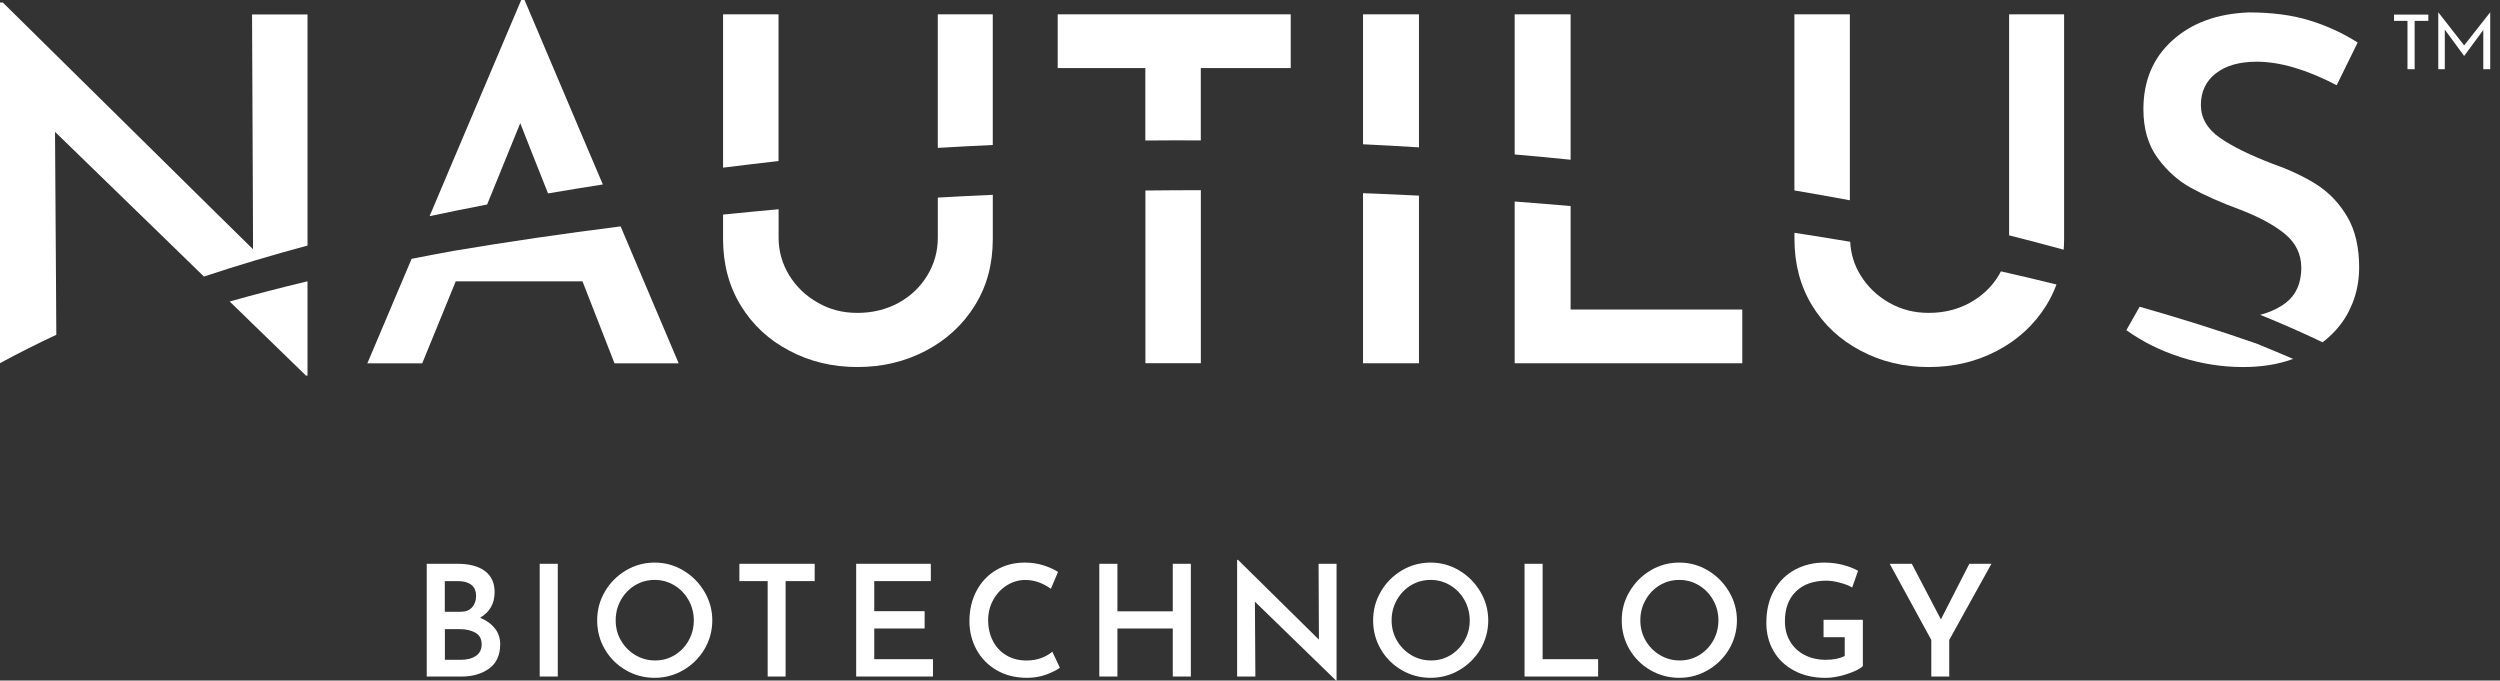
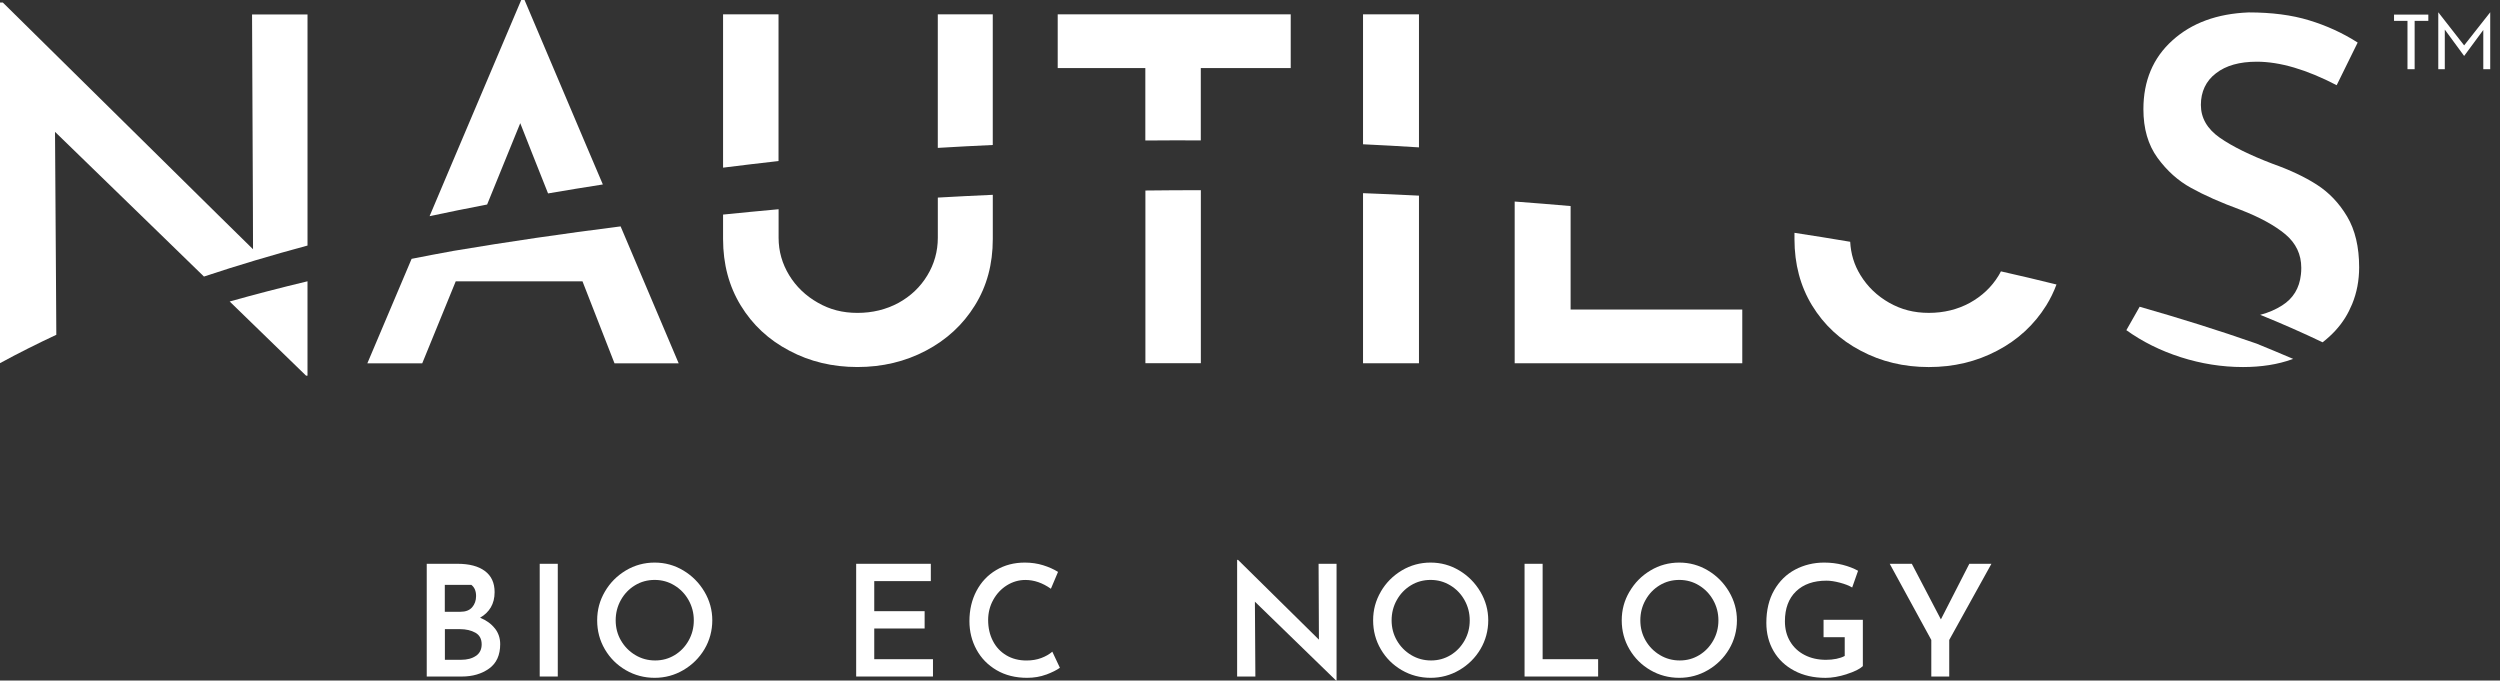
<svg xmlns="http://www.w3.org/2000/svg" fill="none" viewBox="0 0 180 49">
  <rect x="0" y="0" width="180" height="49" fill="#333333" stroke="none" />
  <path d="M82.469 13.717V26.151H86.461V13.693C85.128 13.693 83.799 13.701 82.469 13.717Z" fill="white" />
  <path d="M98.138 26.157H102.166V14.086C100.824 14.018 99.482 13.959 98.138 13.908V26.157Z" fill="white" />
  <path d="M22.14 20.253C20.184 20.721 18.319 21.208 16.537 21.708L22.035 27.047H22.14V20.253Z" fill="white" />
  <path d="M109.057 14.514V26.153H125.444V22.284H113.084V14.836C111.745 14.718 110.401 14.611 109.057 14.511" fill="white" />
  <path d="M52.061 15.444V17.213C52.061 19.009 52.485 20.603 53.333 21.993C54.181 23.383 55.348 24.472 56.832 25.249C58.308 26.037 59.95 26.426 61.735 26.426C63.519 26.426 65.172 26.037 66.664 25.249C68.148 24.469 69.332 23.38 70.19 21.993C71.057 20.603 71.481 19.011 71.481 17.213V14.027C70.158 14.086 68.838 14.15 67.523 14.226V17.119C67.523 18.1 67.265 19.014 66.764 19.837C66.259 20.668 65.572 21.323 64.687 21.81C63.796 22.289 62.814 22.528 61.738 22.528C60.662 22.528 59.749 22.289 58.885 21.794C58.01 21.299 57.321 20.635 56.819 19.813C56.315 18.982 56.059 18.087 56.059 17.121V15.065C54.721 15.186 53.389 15.315 52.067 15.449" fill="white" />
  <path d="M30.401 26.159L32.813 20.255H41.939L44.244 26.159H48.865L44.684 16.3C40.571 16.819 36.546 17.407 32.647 18.064C31.624 18.249 30.623 18.44 29.636 18.636L26.448 26.161H30.406L30.401 26.159Z" fill="white" />
  <path d="M157.018 25.72C158.483 26.188 159.977 26.427 161.496 26.427C162.822 26.427 164.005 26.241 165.057 25.86C165.073 25.854 165.089 25.846 165.105 25.838C165.095 25.833 165.084 25.83 165.073 25.825C164.158 25.432 163.283 25.072 162.476 24.741C159.741 23.784 156.926 22.905 154.055 22.085L153.097 23.773C154.246 24.596 155.552 25.252 157.02 25.72" fill="white" />
  <path d="M130.472 21.995C131.32 23.385 132.487 24.474 133.971 25.251C135.447 26.039 137.081 26.428 138.873 26.428C140.666 26.428 142.3 26.039 143.795 25.251C145.287 24.471 146.462 23.382 147.329 21.995C147.627 21.514 147.871 21.011 148.067 20.484C146.744 20.156 145.41 19.839 144.066 19.538C144.012 19.637 143.964 19.739 143.902 19.836C143.398 20.667 142.7 21.323 141.817 21.81C140.934 22.288 139.952 22.527 138.876 22.527C137.8 22.527 136.888 22.288 136.013 21.793C135.146 21.299 134.459 20.635 133.955 19.812C133.493 19.065 133.26 18.263 133.214 17.408C131.883 17.183 130.547 16.968 129.202 16.763V17.22C129.202 19.016 129.626 20.61 130.474 22" fill="white" />
-   <path d="M133.19 14.42V1.034H129.197V13.711C130.531 13.939 131.862 14.17 133.19 14.42Z" fill="white" />
  <path d="M71.479 10.439V1.034H67.521V10.648C68.838 10.568 70.159 10.501 71.479 10.439Z" fill="white" />
  <path d="M35.073 14.725L36.452 11.338L37.458 8.869L38.333 11.09L39.46 13.927C40.783 13.698 42.098 13.486 43.405 13.281L42.272 10.62L37.767 0H37.528L32.475 11.913L30.93 15.564C32.312 15.268 33.694 14.989 35.073 14.725Z" fill="white" />
  <path d="M157.776 13.538C158.713 14.06 159.896 14.584 161.318 15.106C162.697 15.638 163.773 16.229 164.544 16.867C165.311 17.512 165.692 18.318 165.692 19.284C165.692 19.45 165.684 19.612 165.665 19.77C165.558 20.752 165.107 21.488 164.313 21.991C163.843 22.289 163.336 22.507 162.789 22.652C162.77 22.658 162.751 22.663 162.732 22.666C162.748 22.671 162.762 22.679 162.778 22.685C164.297 23.3 165.786 23.956 167.227 24.645C167.884 24.136 168.437 23.55 168.861 22.865C169.054 22.555 169.215 22.227 169.355 21.892C169.69 21.077 169.859 20.192 169.859 19.246C169.859 17.778 169.567 16.555 168.993 15.589C168.418 14.624 167.694 13.864 166.811 13.296C165.928 12.729 164.868 12.234 163.623 11.791C161.997 11.17 160.725 10.543 159.823 9.914C158.914 9.277 158.463 8.489 158.463 7.551C158.463 6.613 158.825 5.825 159.55 5.276C160.266 4.717 161.246 4.443 162.491 4.443C164.16 4.443 166.078 5.01 168.241 6.134L169.752 3.064C168.673 2.373 167.509 1.843 166.253 1.461C165.008 1.08 163.559 0.894 161.906 0.894C159.628 0.983 157.798 1.655 156.41 2.913C155.023 4.161 154.325 5.817 154.325 7.86C154.325 9.266 154.661 10.428 155.342 11.366C156.021 12.296 156.826 13.022 157.771 13.536" fill="white" />
  <path d="M4.055 24.106L4.03 19.981L3.961 9.493L11.523 16.838L14.684 19.912C17.12 19.1 19.616 18.36 22.141 17.68V1.041H18.148L18.209 14.83L18.218 17.946L15.743 15.513L0.204 0.183H0V26.146C1.31 25.434 2.665 24.756 4.052 24.106" fill="white" />
  <path d="M56.054 11.592V1.034H52.061V12.071C53.414 11.901 54.747 11.743 56.054 11.595" fill="white" />
-   <path d="M113.084 11.501V1.034H109.057V11.121C110.401 11.24 111.743 11.361 113.084 11.501Z" fill="white" />
-   <path d="M148.585 17.98C148.604 17.73 148.615 17.474 148.615 17.214V1.034H144.656V16.945C145.907 17.259 147.225 17.606 148.582 17.977" fill="white" />
  <path d="M102.166 10.611V1.034H98.138V10.388C99.482 10.449 100.824 10.527 102.166 10.611Z" fill="white" />
  <path d="M82.464 8.549V10.116C83.795 10.103 85.126 10.103 86.457 10.108V4.903H92.932V1.034H76.155V4.903H82.464V8.549Z" fill="white" />
  <path d="M179.296 0.883V4.983H178.797V2.16L177.418 4.029L176.025 2.131V4.983H175.556V0.883L177.418 3.268L179.296 0.883ZM172.37 1.05H174.839V1.504H173.854V4.981H173.339V1.504H172.37V1.05Z" fill="white" />
-   <path d="M34.27 47.223C34.544 47.032 34.68 46.755 34.68 46.392C34.68 46.005 34.53 45.726 34.23 45.556C33.929 45.387 33.556 45.298 33.111 45.298H32.032V47.505H33.199C33.637 47.505 33.993 47.411 34.267 47.221M32.029 44.048H33.154C33.524 44.048 33.806 43.941 33.993 43.725C34.181 43.51 34.278 43.239 34.278 42.913C34.278 42.556 34.165 42.287 33.937 42.11C33.712 41.932 33.398 41.841 32.995 41.841H32.026V44.051L32.029 44.048ZM35.63 45.242C35.888 45.567 36.014 45.949 36.014 46.379C36.014 47.167 35.748 47.753 35.217 48.135C34.686 48.516 34.031 48.71 33.253 48.71H30.725V40.593H32.942C33.787 40.593 34.444 40.765 34.911 41.112C35.378 41.459 35.612 41.964 35.612 42.634C35.612 43.059 35.52 43.424 35.338 43.733C35.155 44.04 34.898 44.287 34.565 44.475C35.019 44.661 35.373 44.919 35.628 45.244" fill="white" />
+   <path d="M34.27 47.223C34.544 47.032 34.68 46.755 34.68 46.392C34.68 46.005 34.53 45.726 34.23 45.556C33.929 45.387 33.556 45.298 33.111 45.298H32.032V47.505H33.199C33.637 47.505 33.993 47.411 34.267 47.221M32.029 44.048H33.154C33.524 44.048 33.806 43.941 33.993 43.725C34.181 43.51 34.278 43.239 34.278 42.913C34.278 42.556 34.165 42.287 33.937 42.11H32.026V44.051L32.029 44.048ZM35.63 45.242C35.888 45.567 36.014 45.949 36.014 46.379C36.014 47.167 35.748 47.753 35.217 48.135C34.686 48.516 34.031 48.71 33.253 48.71H30.725V40.593H32.942C33.787 40.593 34.444 40.765 34.911 41.112C35.378 41.459 35.612 41.964 35.612 42.634C35.612 43.059 35.52 43.424 35.338 43.733C35.155 44.04 34.898 44.287 34.565 44.475C35.019 44.661 35.373 44.919 35.628 45.244" fill="white" />
  <path d="M40.16 40.593H38.859V48.709H40.16V40.593Z" fill="white" />
  <path d="M44.71 46.115C44.962 46.553 45.306 46.902 45.741 47.163C46.175 47.424 46.65 47.553 47.171 47.553C47.691 47.553 48.15 47.424 48.574 47.169C48.998 46.913 49.334 46.561 49.581 46.12C49.83 45.679 49.954 45.193 49.954 44.666C49.954 44.139 49.828 43.652 49.575 43.203C49.323 42.757 48.982 42.404 48.55 42.144C48.121 41.883 47.649 41.754 47.136 41.754C46.624 41.754 46.143 41.883 45.717 42.144C45.29 42.404 44.952 42.757 44.702 43.203C44.453 43.649 44.329 44.136 44.329 44.666C44.329 45.195 44.455 45.676 44.708 46.115M43.551 42.598C43.921 41.961 44.426 41.455 45.059 41.074C45.695 40.694 46.385 40.506 47.136 40.506C47.887 40.506 48.566 40.697 49.2 41.074C49.833 41.453 50.34 41.964 50.718 42.601C51.097 43.241 51.285 43.929 51.285 44.663C51.285 45.397 51.097 46.107 50.724 46.738C50.348 47.37 49.841 47.87 49.205 48.244C48.566 48.618 47.877 48.803 47.136 48.803C46.395 48.803 45.695 48.62 45.059 48.252C44.426 47.884 43.921 47.384 43.551 46.752C43.181 46.12 42.996 45.424 42.996 44.666C42.996 43.907 43.181 43.233 43.551 42.598Z" fill="white" />
-   <path d="M58.656 40.593V41.84H56.563V48.709H55.272V41.84H53.236V40.593H58.656Z" fill="white" />
  <path d="M67.019 40.593V41.84H62.946V44.005H66.573V45.252H62.946V47.462H67.174V48.709H61.644V40.593H67.019Z" fill="white" />
  <path d="M75.324 48.569C74.906 48.725 74.447 48.803 73.951 48.803C73.113 48.803 72.381 48.62 71.753 48.252C71.125 47.884 70.645 47.392 70.306 46.768C69.968 46.147 69.799 45.464 69.799 44.722C69.799 43.91 69.968 43.187 70.306 42.547C70.645 41.907 71.114 41.407 71.721 41.047C72.324 40.687 73.014 40.506 73.784 40.506C74.259 40.506 74.699 40.571 75.104 40.697C75.51 40.824 75.867 40.982 76.178 41.176L75.665 42.391C75.064 41.966 74.452 41.757 73.83 41.757C73.355 41.757 72.912 41.886 72.499 42.141C72.086 42.399 71.758 42.749 71.514 43.19C71.27 43.63 71.146 44.117 71.146 44.644C71.146 45.2 71.259 45.701 71.487 46.144C71.713 46.588 72.035 46.932 72.456 47.182C72.874 47.432 73.36 47.556 73.908 47.556C74.302 47.556 74.654 47.496 74.97 47.378C75.287 47.26 75.55 47.107 75.767 46.921L76.312 48.08C76.073 48.252 75.746 48.413 75.327 48.572" fill="white" />
-   <path d="M85.741 48.709H84.439V45.252H80.454V48.709H79.15V40.593H80.454V44.015H84.439V40.593H85.741V48.709Z" fill="white" />
  <path d="M96.232 40.592V48.999H96.197L90.353 43.321L90.387 48.709H89.073V40.312H89.14L94.963 46.055L94.938 40.592H96.232Z" fill="white" />
  <path d="M100.575 46.115C100.827 46.553 101.17 46.902 101.605 47.163C102.04 47.424 102.515 47.553 103.035 47.553C103.556 47.553 104.015 47.424 104.439 47.169C104.863 46.913 105.198 46.561 105.448 46.12C105.697 45.679 105.821 45.193 105.821 44.666C105.821 44.139 105.694 43.652 105.442 43.203C105.19 42.757 104.849 42.404 104.417 42.144C103.985 41.883 103.516 41.754 103.003 41.754C102.49 41.754 102.01 41.883 101.584 42.144C101.157 42.404 100.819 42.757 100.569 43.203C100.32 43.649 100.196 44.136 100.196 44.666C100.196 45.195 100.322 45.676 100.575 46.115ZM99.418 42.598C99.788 41.961 100.293 41.455 100.926 41.074C101.562 40.694 102.252 40.506 103.003 40.506C103.754 40.506 104.433 40.697 105.067 41.074C105.7 41.453 106.207 41.964 106.585 42.601C106.964 43.241 107.154 43.929 107.154 44.663C107.154 45.397 106.966 46.107 106.593 46.738C106.218 47.37 105.711 47.87 105.075 48.244C104.436 48.618 103.746 48.803 103.006 48.803C102.265 48.803 101.565 48.62 100.929 48.252C100.295 47.884 99.791 47.384 99.421 46.752C99.05 46.12 98.865 45.424 98.865 44.666C98.865 43.907 99.05 43.233 99.421 42.598" fill="white" />
  <path d="M111.069 40.593V47.462H115.065V48.709H109.768V40.593H111.069Z" fill="white" />
  <path d="M118.482 46.115C118.735 46.553 119.078 46.902 119.513 47.163C119.947 47.424 120.422 47.553 120.943 47.553C121.464 47.553 121.922 47.424 122.344 47.169C122.768 46.913 123.103 46.561 123.353 46.12C123.602 45.679 123.726 45.193 123.726 44.666C123.726 44.139 123.6 43.652 123.347 43.203C123.095 42.757 122.752 42.404 122.322 42.144C121.893 41.883 121.421 41.754 120.908 41.754C120.396 41.754 119.915 41.883 119.489 42.144C119.062 42.404 118.724 42.757 118.477 43.203C118.227 43.649 118.104 44.136 118.104 44.666C118.104 45.195 118.23 45.676 118.482 46.115ZM117.326 42.598C117.696 41.961 118.198 41.455 118.834 41.074C119.467 40.694 120.159 40.506 120.908 40.506C121.657 40.506 122.338 40.697 122.972 41.074C123.608 41.453 124.112 41.964 124.49 42.601C124.869 43.241 125.059 43.929 125.059 44.663C125.059 45.397 124.871 46.107 124.496 46.738C124.12 47.37 123.616 47.87 122.977 48.244C122.338 48.618 121.649 48.803 120.905 48.803C120.162 48.803 119.464 48.62 118.831 48.252C118.195 47.884 117.693 47.384 117.323 46.752C116.95 46.12 116.765 45.424 116.765 44.666C116.765 43.907 116.95 43.233 117.323 42.598" fill="white" />
  <path d="M132.96 48.542C132.407 48.717 131.9 48.806 131.441 48.806C130.588 48.806 129.839 48.634 129.192 48.292C128.546 47.951 128.049 47.48 127.7 46.881C127.352 46.281 127.177 45.604 127.177 44.846C127.177 43.931 127.365 43.147 127.741 42.493C128.116 41.84 128.621 41.345 129.254 41.009C129.887 40.676 130.585 40.506 131.342 40.506C131.809 40.506 132.254 40.56 132.673 40.668C133.091 40.775 133.462 40.918 133.781 41.095L133.357 42.3C133.134 42.165 132.839 42.05 132.472 41.953C132.104 41.856 131.785 41.808 131.508 41.808C130.58 41.808 129.85 42.063 129.316 42.577C128.782 43.09 128.514 43.808 128.514 44.73C128.514 45.281 128.637 45.765 128.887 46.184C129.136 46.604 129.485 46.929 129.933 47.16C130.381 47.392 130.896 47.507 131.473 47.507C131.734 47.507 131.981 47.483 132.219 47.435C132.455 47.386 132.657 47.319 132.82 47.228V45.878H131.296V44.628H134.125V47.962C133.902 48.171 133.515 48.362 132.963 48.537" fill="white" />
  <path d="M143.383 40.593L140.345 46.077V48.709H139.054V46.077L136.06 40.593H137.651L139.744 44.596L141.791 40.593H143.383Z" fill="white" />
</svg>